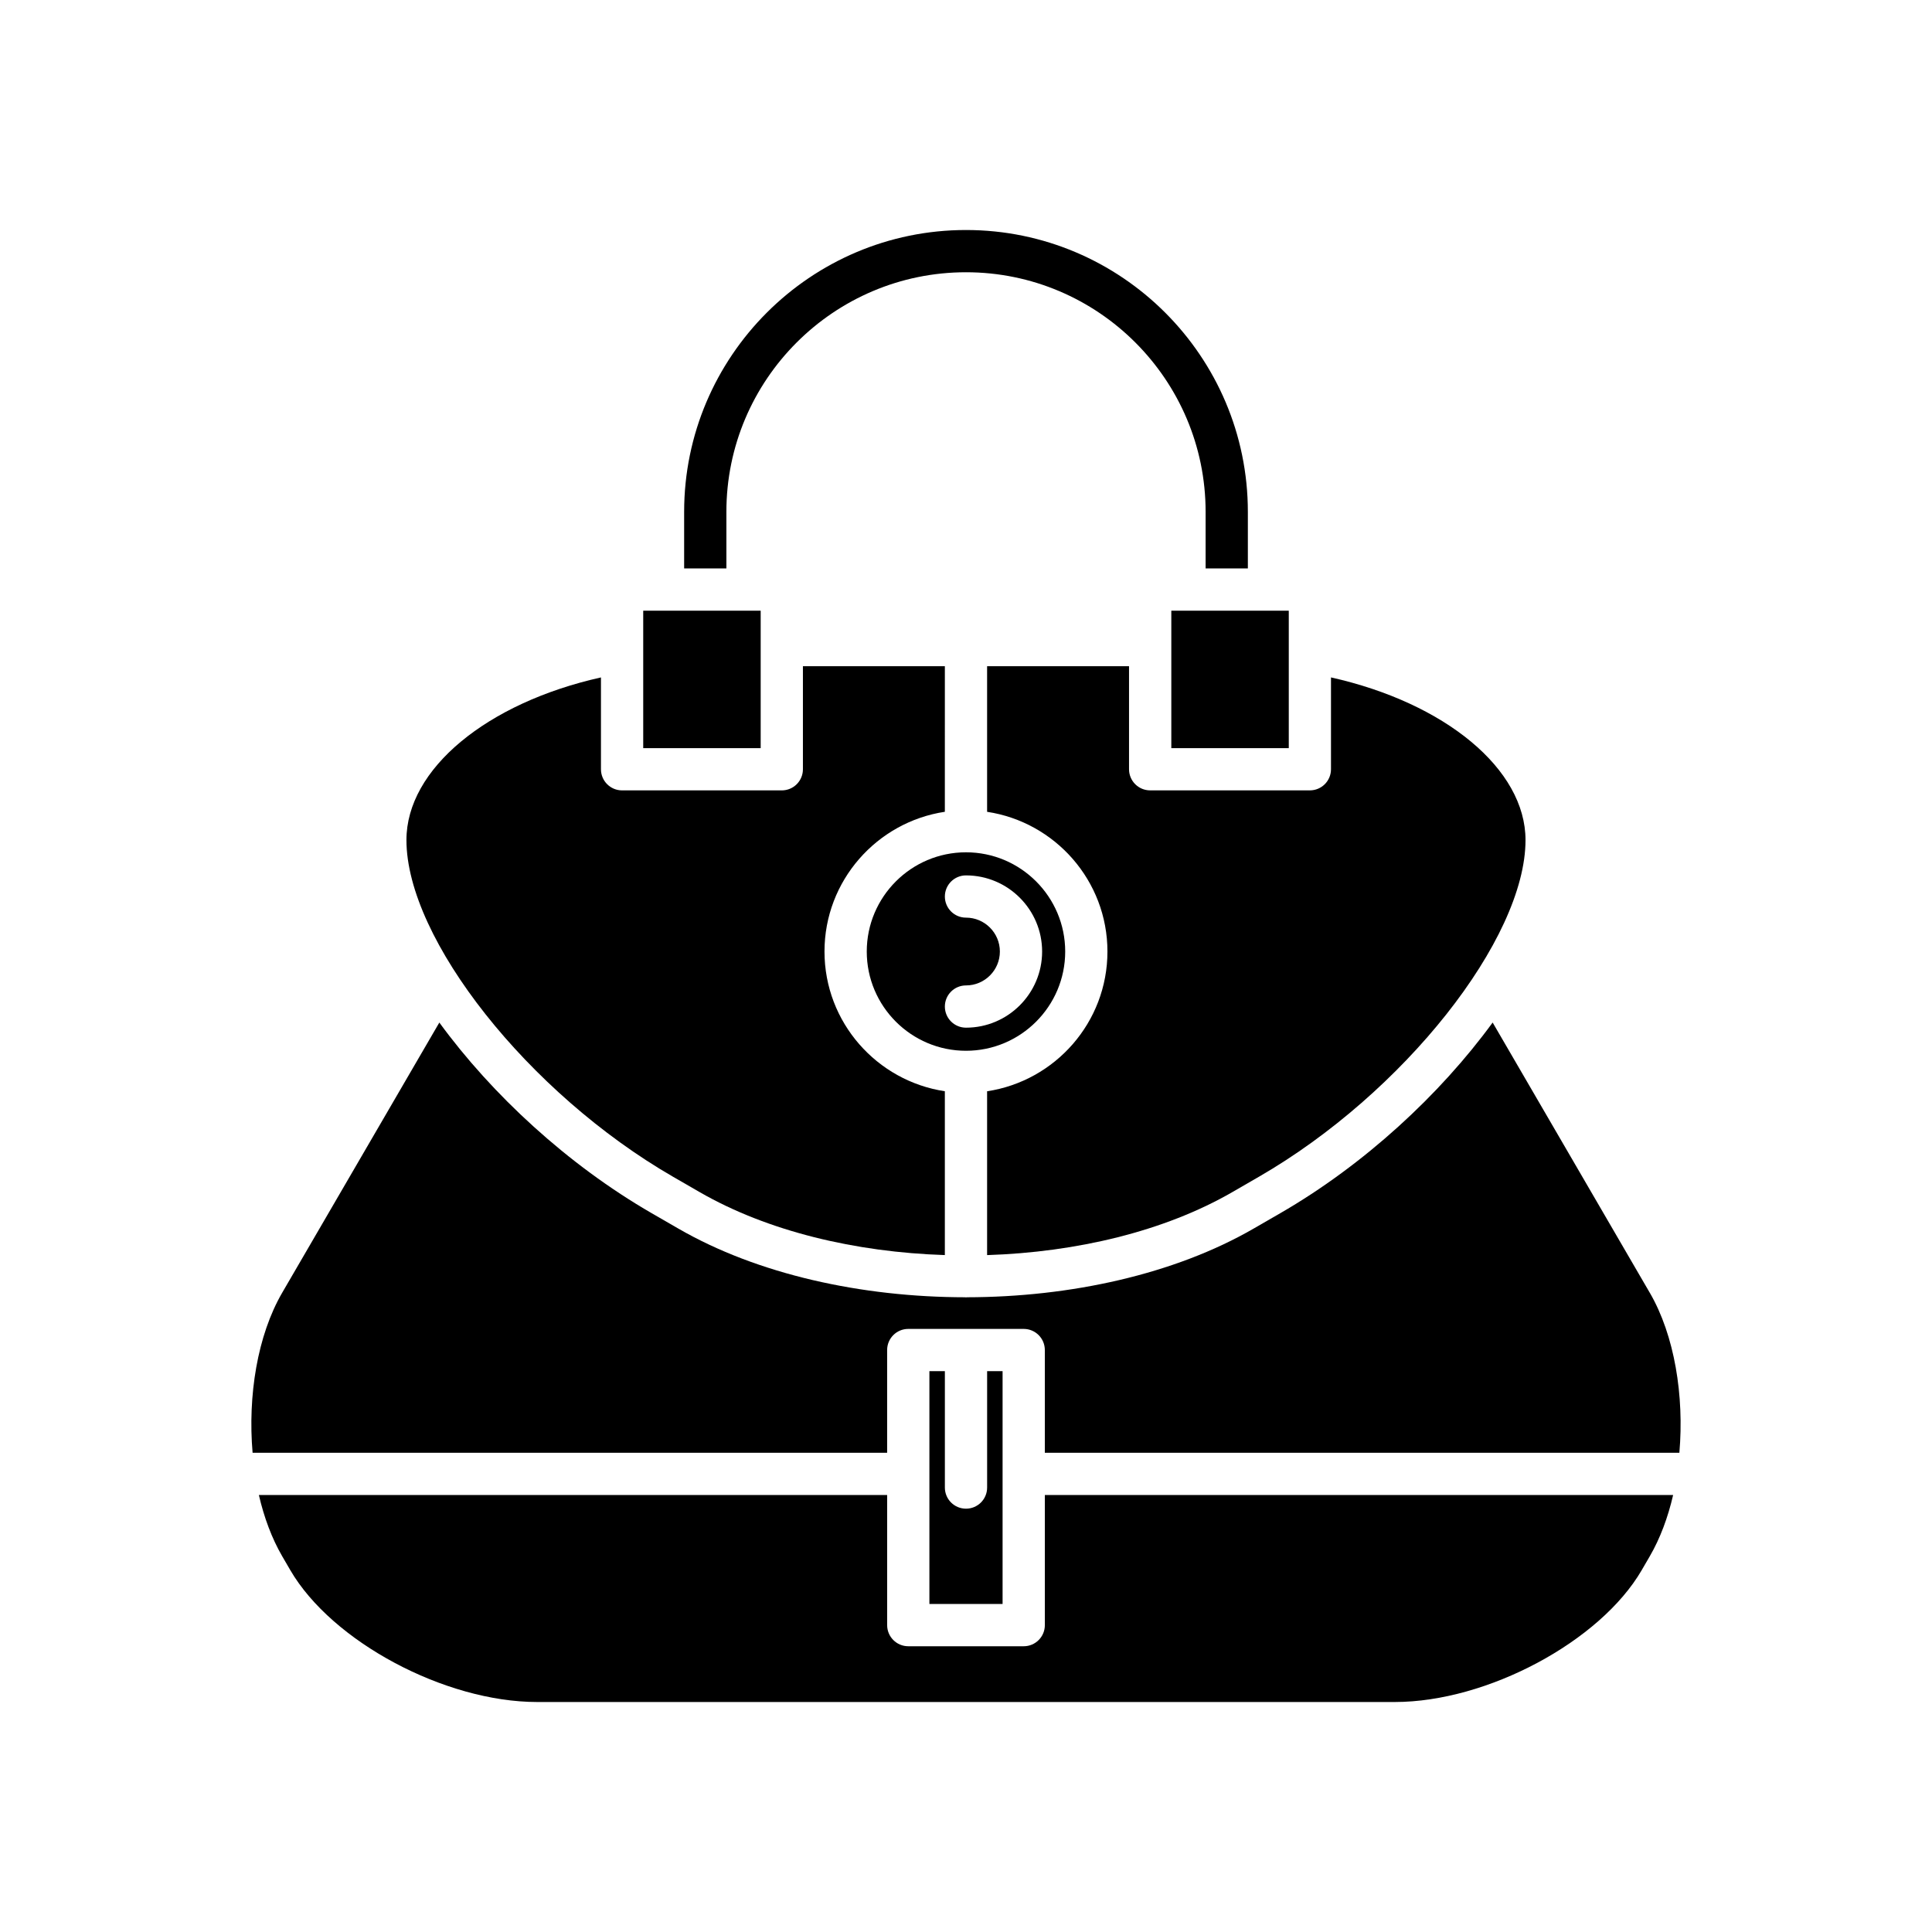
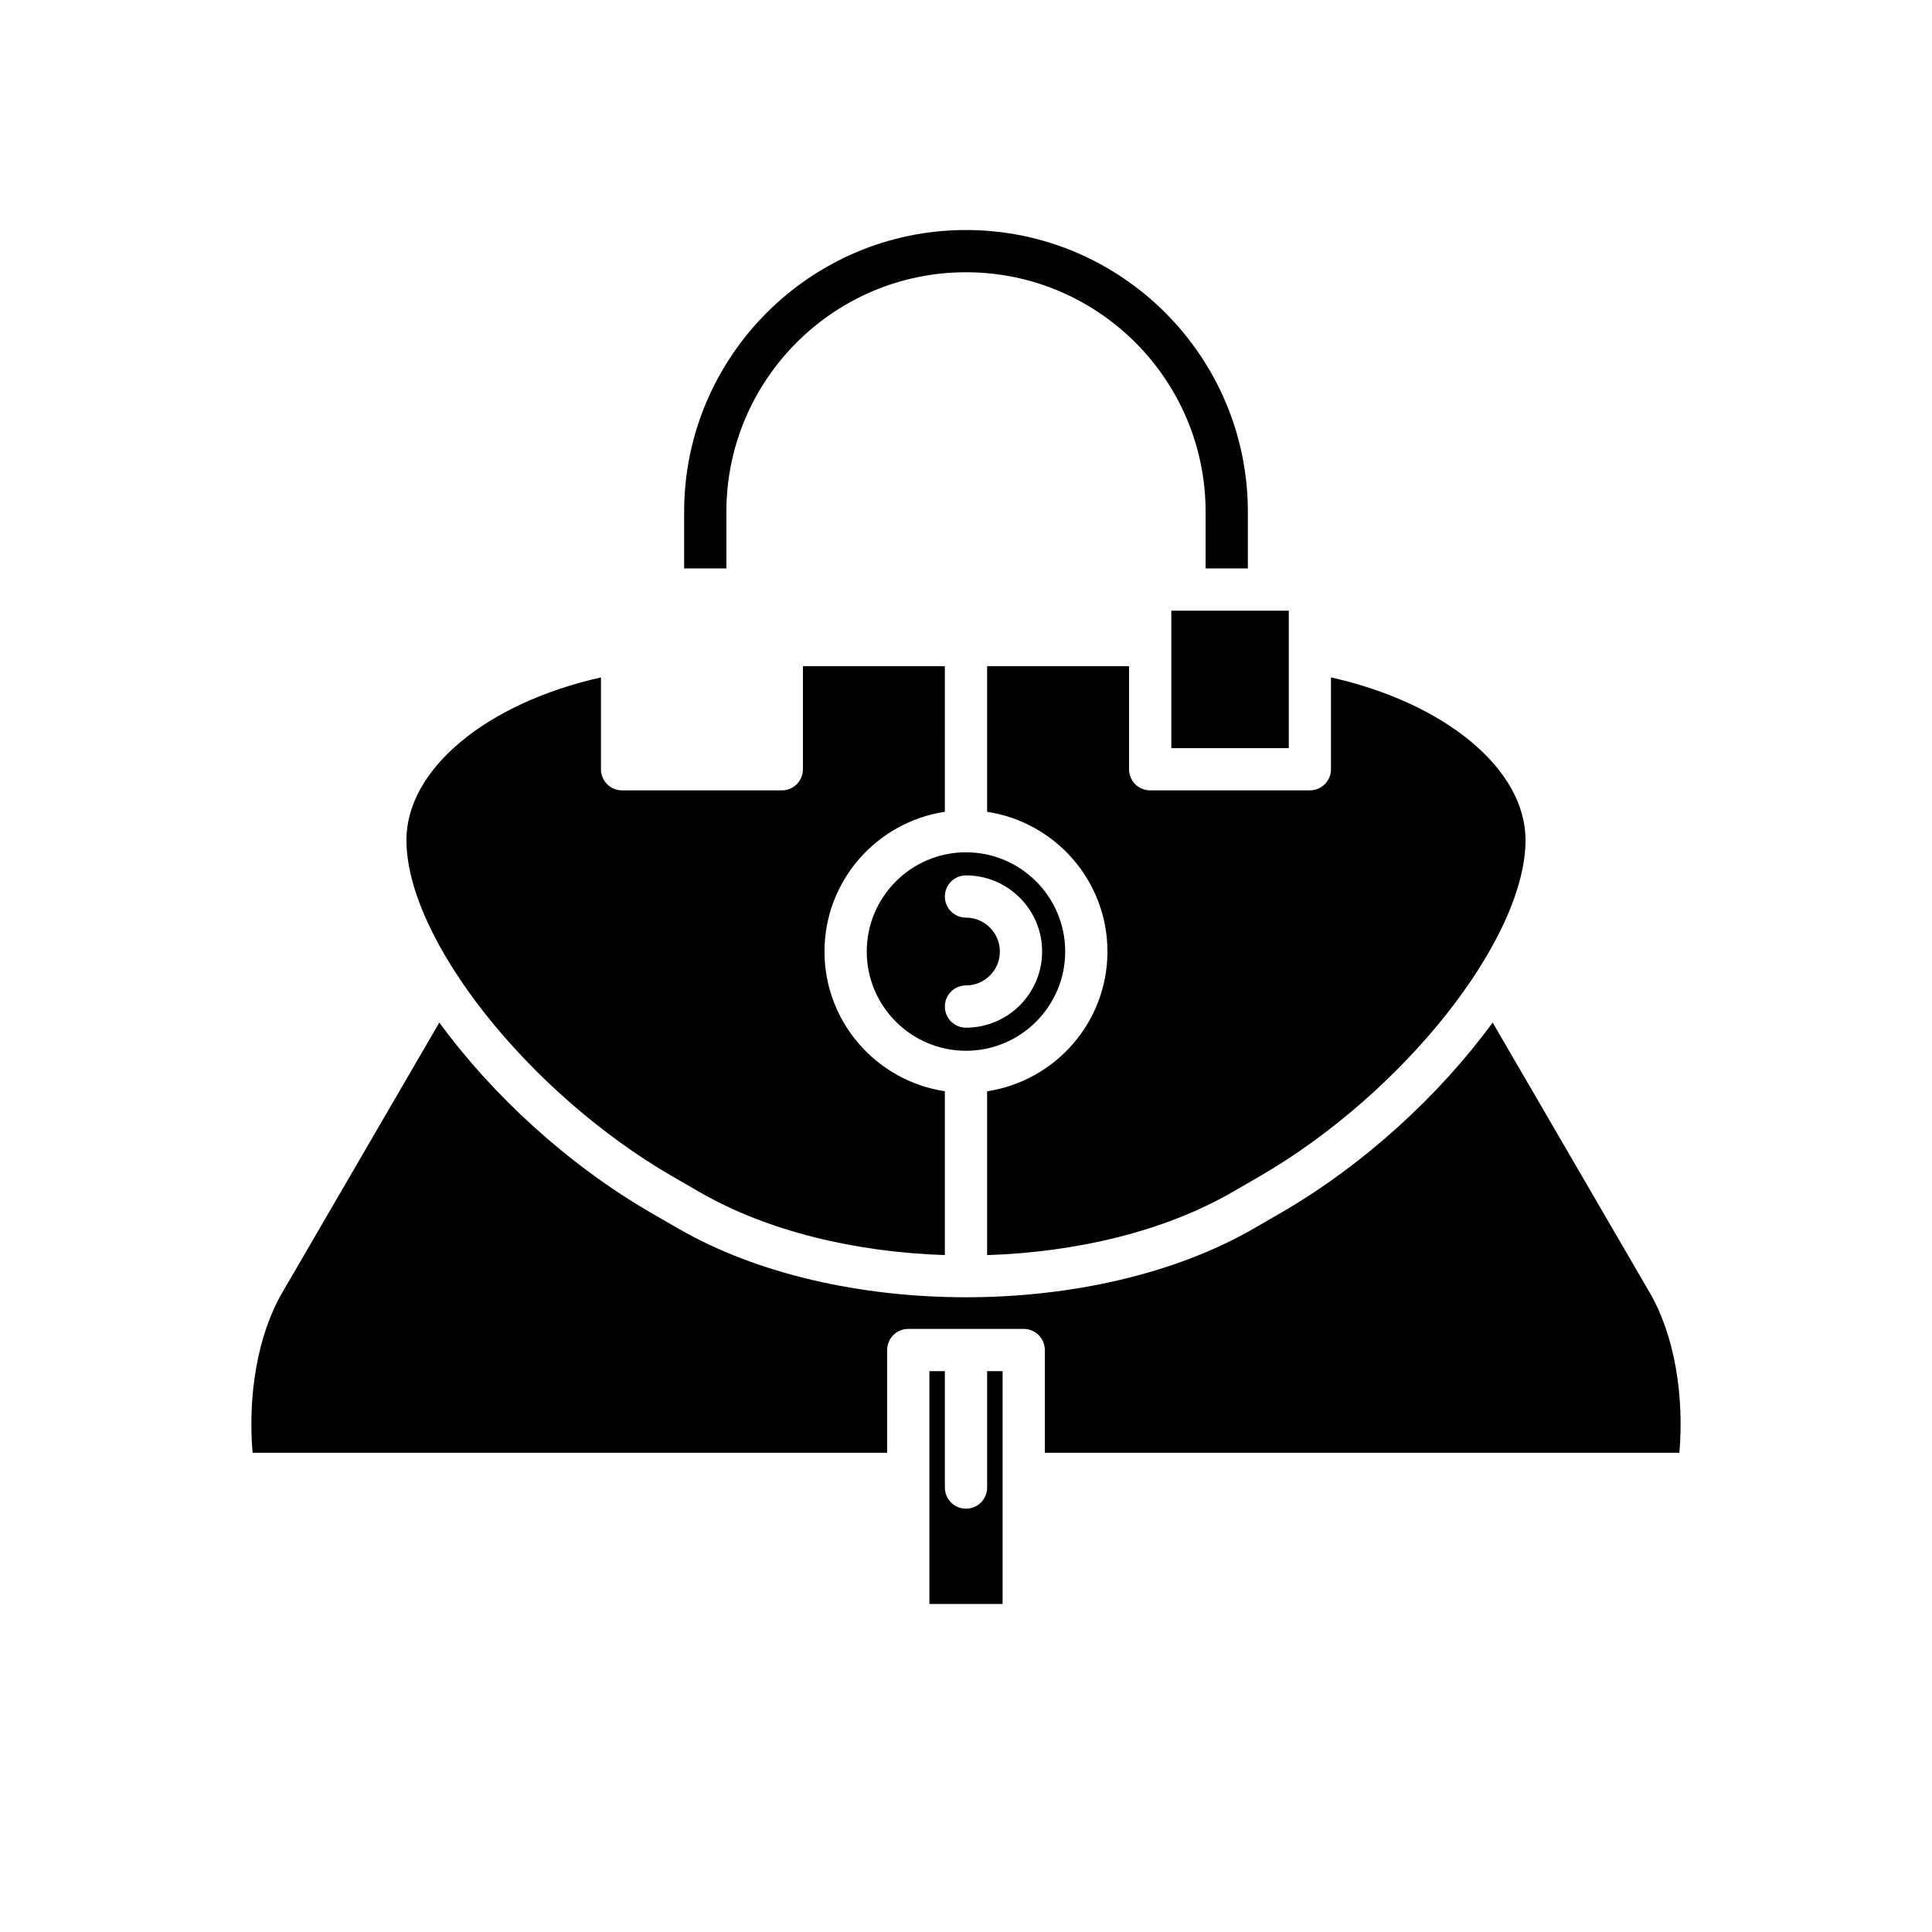
<svg xmlns="http://www.w3.org/2000/svg" fill="#000000" width="800px" height="800px" version="1.1" viewBox="144 144 512 512">
  <g>
    <path d="m477.66 455.83c38.277-22.102 70.617-62.961 70.617-89.211 0-18.828-21.316-36.344-51.551-43.098v24.336c0 3.094-2.504 5.598-5.598 5.598h-42.324c-3.094 0-5.598-2.504-5.598-5.598v-27.309h-37.613v38.59c18.02 2.719 31.891 18.262 31.891 37.031s-13.871 34.309-31.891 37.027v43.418c23.676-0.762 46.973-6.289 65.02-16.711z" />
    <path d="m454.41 305.84h31.129v36.426h-31.129z" />
    <path d="m400 216.15c35.016 0 63.5 28.488 63.5 63.5v14.988h11.195v-14.988c0-41.188-33.512-74.695-74.695-74.695-41.188 0-74.695 33.512-74.695 74.695v14.988h11.195v-14.988c-0.004-35.012 28.484-63.5 63.5-63.5z" />
-     <path d="m314.46 305.84h31.129v36.426h-31.129z" />
    <path d="m251.71 366.62c0 26.25 32.34 67.109 70.617 89.211l7.047 4.066c18.051 10.422 41.348 15.949 65.02 16.711v-43.418c-18.02-2.715-31.895-18.258-31.895-37.027 0-18.766 13.871-34.312 31.895-37.031l0.004-38.582h-37.617v27.312c0 3.094-2.504 5.598-5.598 5.598h-42.324c-3.094 0-5.598-2.504-5.598-5.598v-24.336c-30.234 6.75-51.551 24.266-51.551 43.094z" />
-     <path d="m579.07 560.1 2.137-3.672c2.75-4.731 4.812-10.277 6.188-16.23h-166.5v34.477c0 3.094-2.504 5.598-5.598 5.598h-30.594c-3.094 0-5.598-2.504-5.598-5.598v-34.477h-166.5c1.375 5.953 3.438 11.5 6.188 16.23l2.137 3.672c11.016 18.949 40.969 34.949 65.41 34.949h227.32c24.445-0.004 54.398-16.004 65.414-34.949z" />
    <path d="m390.3 507.37v61.703h19.395v-61.703h-4.098v30.848c0 3.094-2.504 5.598-5.598 5.598s-5.598-2.504-5.598-5.598v-30.848z" />
    <path d="m581.2 486.58-41.633-71.598c-13.949 19.102-33.992 37.66-56.309 50.547l-7.047 4.066c-20.961 12.102-48.488 18.164-76.027 18.195-0.066 0-0.121 0.039-0.188 0.039s-0.121-0.035-0.188-0.039c-27.539-0.027-55.055-6.086-76.027-18.195l-7.047-4.066c-22.312-12.883-42.355-31.441-56.305-50.543l-41.641 71.594c-6.586 11.332-9.145 27.328-7.848 42.418h168.16v-27.223c0-3.094 2.504-5.598 5.598-5.598h30.594c3.094 0 5.598 2.504 5.598 5.598v27.223h168.16c1.301-15.086-1.258-31.082-7.844-42.418z" />
    <path d="m373.7 396.17c0 14.496 11.797 26.297 26.297 26.297 14.496 0 26.293-11.797 26.293-26.297 0-14.504-11.797-26.301-26.293-26.301-14.5 0-26.297 11.797-26.297 26.301zm26.297-8.984c-3.094 0-5.598-2.504-5.598-5.598s2.504-5.598 5.598-5.598c11.125 0 20.176 9.055 20.176 20.176 0 11.125-9.051 20.18-20.176 20.18-3.094 0-5.598-2.504-5.598-5.598s2.504-5.598 5.598-5.598c4.953 0 8.98-4.027 8.98-8.98s-4.031-8.984-8.98-8.984z" />
  </g>
</svg>